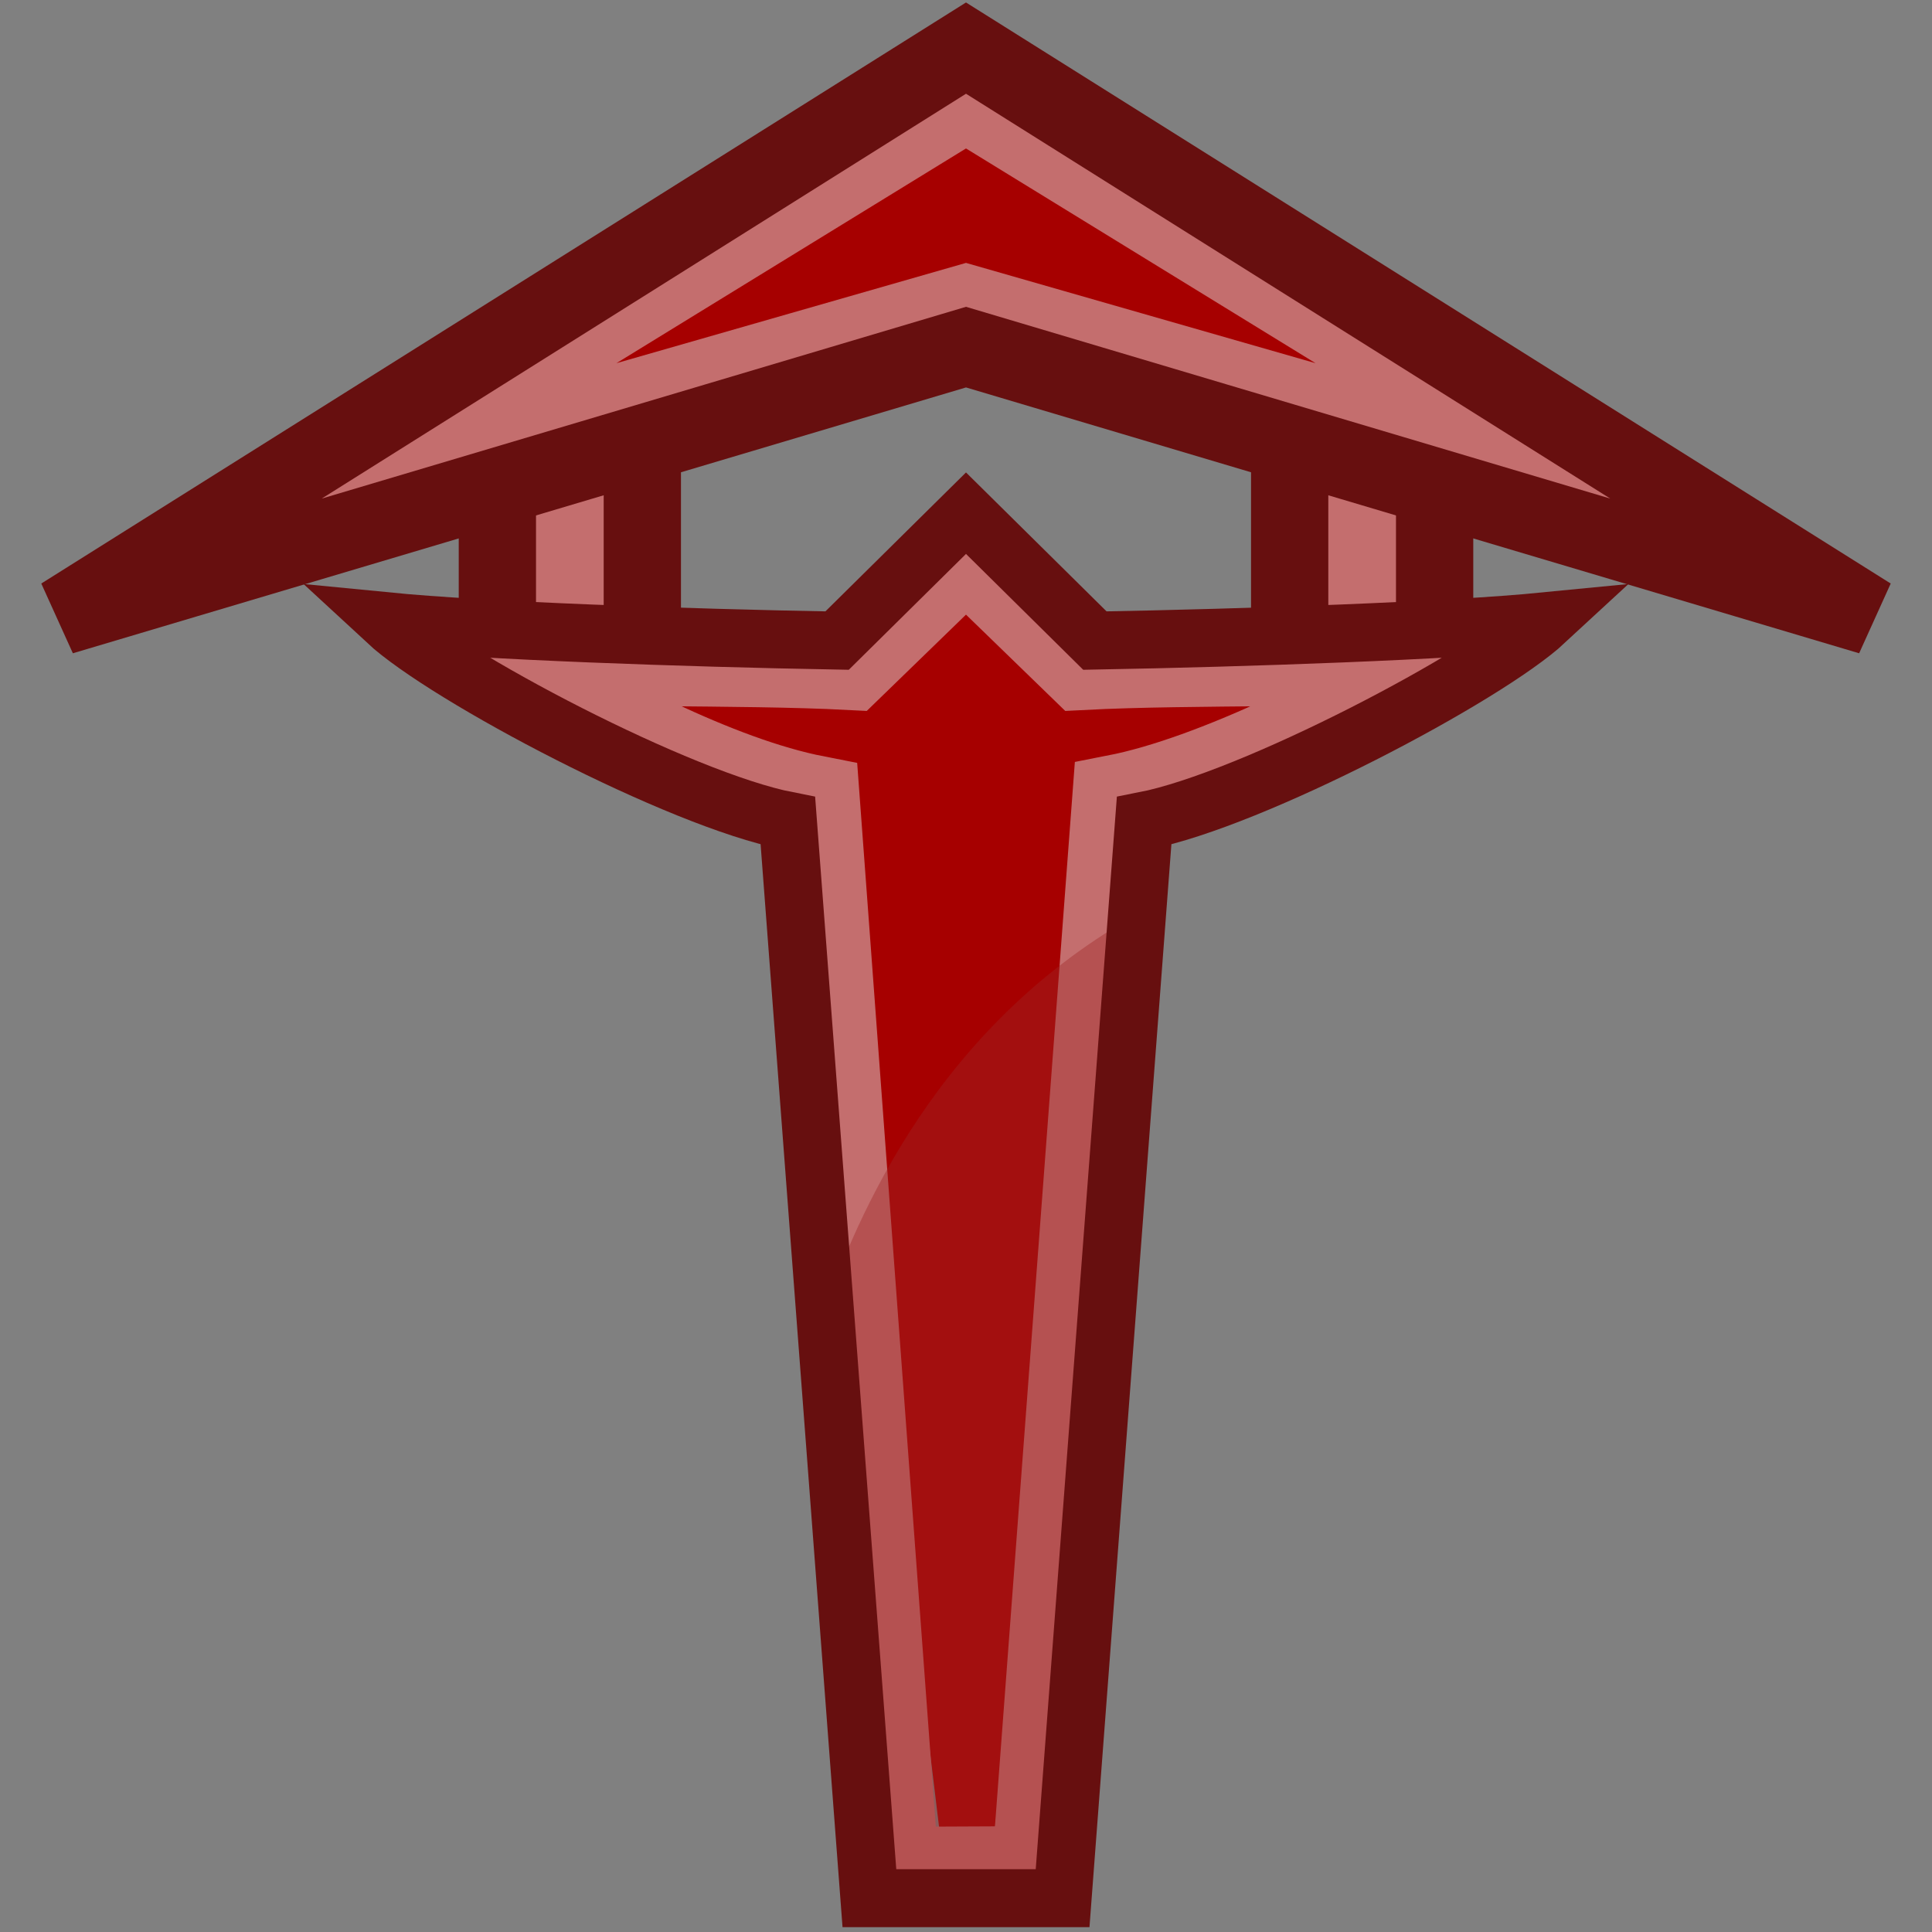
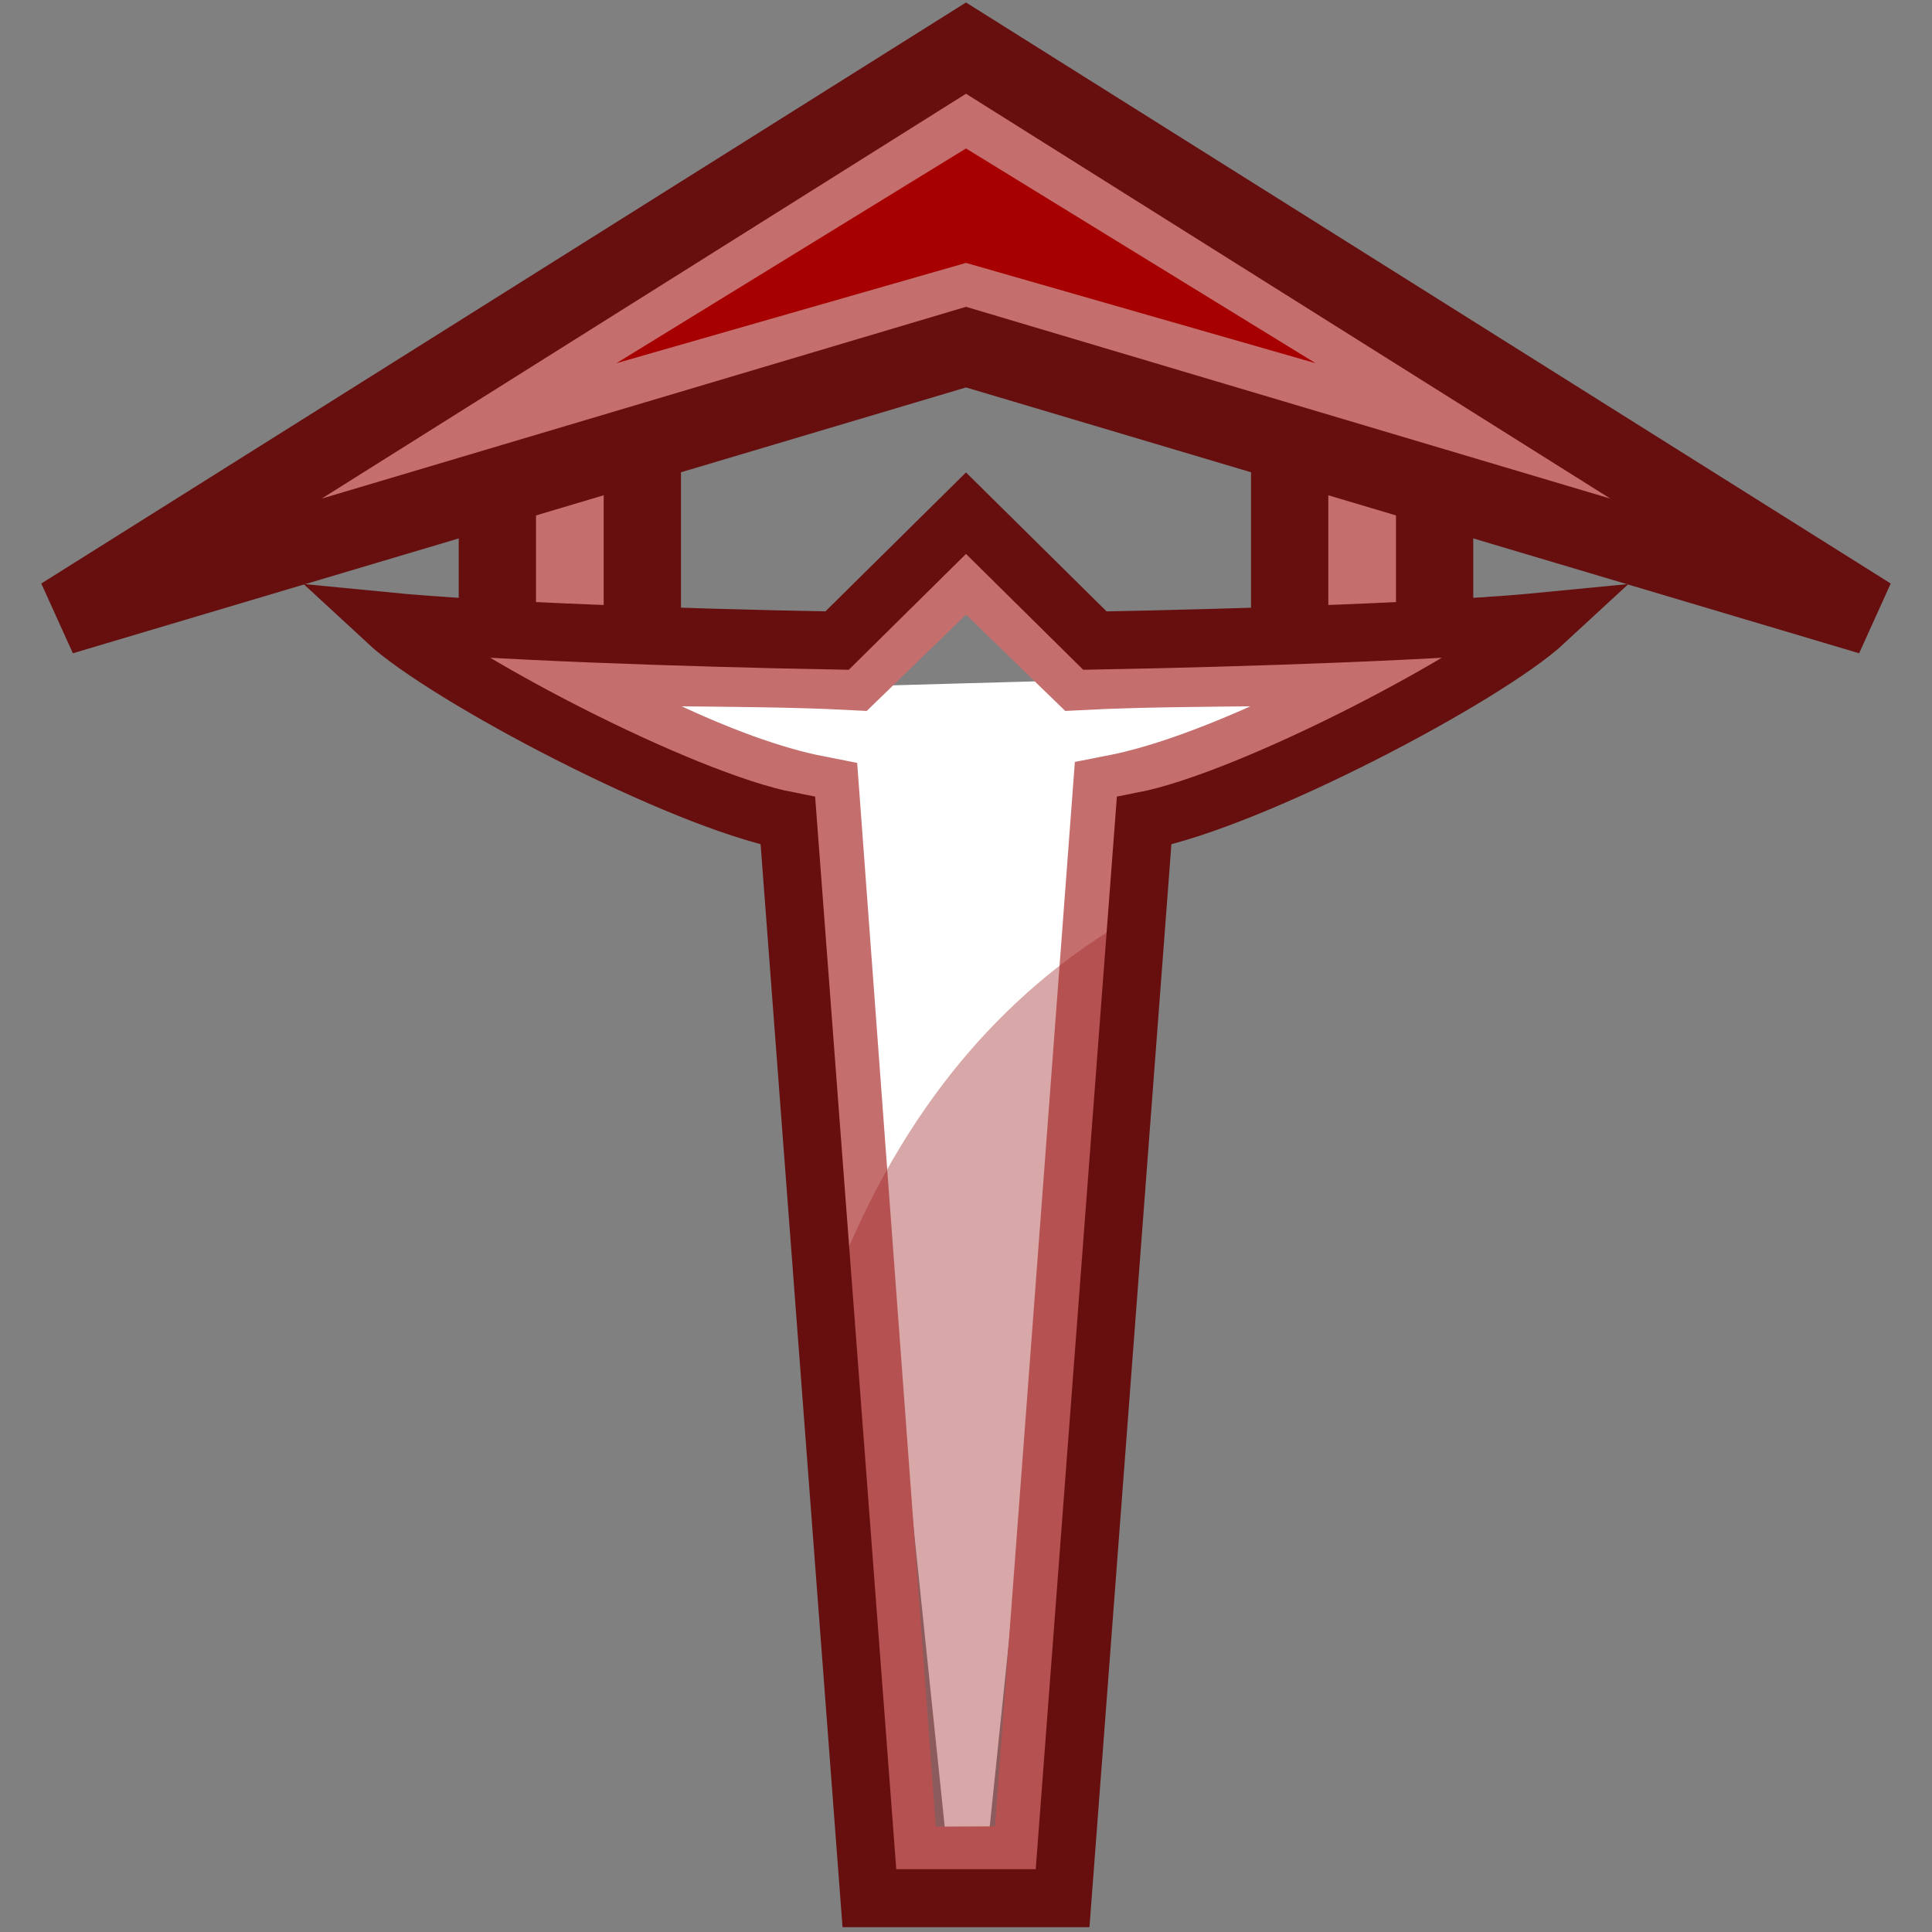
<svg xmlns="http://www.w3.org/2000/svg" xmlns:ns1="http://www.inkscape.org/namespaces/inkscape" xmlns:ns2="http://sodipodi.sourceforge.net/DTD/sodipodi-0.dtd" ns1:export-ydpi="28.799999" ns1:export-xdpi="28.799999" ns1:export-filename="F:\pics\Revenant_tango_icon_20px.png" ns2:docname="Revenant icon 15 small red.svg" ns1:version="0.48.5 r10040" version="1.1" id="svg2" height="200" width="200">
  <rect width="100%" height="100%" fill="#808080" stroke="none" />
  <defs id="defs20" />
  <ns2:namedview id="base" pagecolor="#ffffff" bordercolor="#666666" borderopacity="1.0" ns1:pageopacity="0.0" ns1:pageshadow="2" ns1:zoom="2.7109282" ns1:cx="36.346566" ns1:cy="90.821434" ns1:document-units="px" ns1:current-layer="layer1" showgrid="false" ns1:window-width="1920" ns1:window-height="1056" ns1:window-x="-8" ns1:window-y="-8" ns1:window-maximized="1">
    <ns1:grid type="xygrid" id="grid3047" empspacing="5" visible="true" enabled="true" snapvisiblegridlinesonly="true" />
  </ns2:namedview>
  <g ns1:label="Layer 1" ns1:groupmode="layer" id="layer1" transform="translate(0,-852.362)">
    <path ns1:connector-curvature="0" style="fill:#c46e6e;fill-opacity:1;stroke:#670f0f;stroke-width:8;stroke-linecap:butt;stroke-linejoin:bevel;stroke-miterlimit:4;stroke-opacity:1;stroke-dasharray:none" d="m 51.488,888.025 0,34.148 15.005,0 0,-34.148 -15.005,0 z m 82.019,0 0,34.148 15.005,0 0,-34.148 -15.005,0 z" id="path5285-1-2-1" />
-     <path ns1:connector-curvature="0" style="fill:#ffffff;fill-opacity:1;stroke:none" d="m 100.068,855.633 -88.679,54.742 88.304,-24.319 87.861,23.636 z m -11.643,67.784 c -13.972,1.159 -17.003,0.401 -34.366,-2.572 5.278,4.249 21.851,12.544 32.682,14.269 l 11.316,108.86 4.127,0.102 11.426,-110.323 c 9.361,-1.842 24.368,-6.459 31.157,-11.902 l -34.104,1.304 -11.151,-11.216 z" id="path5497-8-7-4" ns2:nodetypes="ccccccccccccccc" />
-     <path style="fill:#a60000;fill-opacity:1;stroke:none" d="m 99.306,915.035 c -11.582,6.732 -11.661,6.708 -48.672,5.164 6.256,4.077 20.531,11.661 33.693,14.829 l 13.728,113.425 4.127,0.102 13.317,-113.649 c 9.361,-1.842 26.408,-8.977 33.197,-14.42 -36.629,1.503 -36.314,1.446 -49.391,-5.453 z" id="path5497-8-7" ns1:connector-curvature="0" ns2:nodetypes="cccccccc" />
+     <path ns1:connector-curvature="0" style="fill:#ffffff;fill-opacity:1;stroke:none" d="m 100.068,855.633 -88.679,54.742 88.304,-24.319 87.861,23.636 z m -11.643,67.784 c -13.972,1.159 -17.003,0.401 -34.366,-2.572 5.278,4.249 21.851,12.544 32.682,14.269 l 11.316,108.86 4.127,0.102 11.426,-110.323 c 9.361,-1.842 24.368,-6.459 31.157,-11.902 z" id="path5497-8-7-4" ns2:nodetypes="ccccccccccccccc" />
    <path style="fill:none;stroke:#c46e6e;stroke-width:9;stroke-linecap:butt;stroke-linejoin:miter;stroke-miterlimit:4;stroke-opacity:1;stroke-dasharray:none" d="M 100,57.357 88,69 C 76.47,68.4 59.785,68.862 51,68 61.693,73.937 74.143,80.712 84.5,82.733 L 92.696,193.609 107.174,193.543 115.5,82.635 C 125.857,80.614 140.059,73.292 149,68 c -8.785,0.862 -25.47,0.4 -37,1 z" transform="translate(0,852.362)" id="path5285-8" ns1:connector-curvature="0" ns2:nodetypes="cccccccccc" />
    <path style="opacity:0.4;fill:#9f2727;fill-opacity:1;stroke:none" d="m 84.934,988.974 5.985,57.907 17.951,0.103 8.543,-99.806 c -21.846,12.391 -29.447,33.485 -32.479,41.796 z" id="path5497-8-6" ns1:connector-curvature="0" ns2:nodetypes="ccccc" />
    <path ns1:connector-curvature="0" style="fill:none;stroke:#670f0f;stroke-width:6;stroke-linecap:butt;stroke-linejoin:miter;stroke-miterlimit:4;stroke-opacity:1;stroke-dasharray:none" d="m 100,905.487 -13.344,13.188 c -15.971,-0.288 -36.513,-1.004 -46.656,-2 6.187,5.73 30.348,18.467 41.562,20.656 L 90,1048.862 l 20,0 8.438,-111.531 c 11.215,-2.189 35.376,-14.926 41.562,-20.656 -10.144,0.996 -30.685,1.712 -46.656,2 L 100,905.487 z" id="path5285-0-6" />
    <path style="opacity:1;fill:#a60000;fill-opacity:1;stroke:none" d="m 100.068,857.633 -88.679,54.742 88.304,-24.319 87.861,23.636 -87.486,-54.06 z" id="path3815" ns1:connector-curvature="0" />
    <path style="fill:none;stroke:#c46e6e;stroke-width:10;stroke-linecap:round;stroke-linejoin:miter;stroke-miterlimit:4;stroke-opacity:1;stroke-dasharray:none" d="M 100,861.862 170,904.862 100,884.779 30,904.862 z" id="path5295-4-9" ns1:connector-curvature="0" ns2:nodetypes="ccccc" />
    <path style="fill:none;stroke:#670f0f;stroke-width:8;stroke-linecap:round;stroke-linejoin:miter;stroke-miterlimit:4;stroke-opacity:1;stroke-dasharray:none" d="M 100,857.342 193.598,916.155 100,888.296 6.402,916.155 z" id="path5295-63" ns1:connector-curvature="0" ns2:nodetypes="ccccc" />
  </g>
</svg>